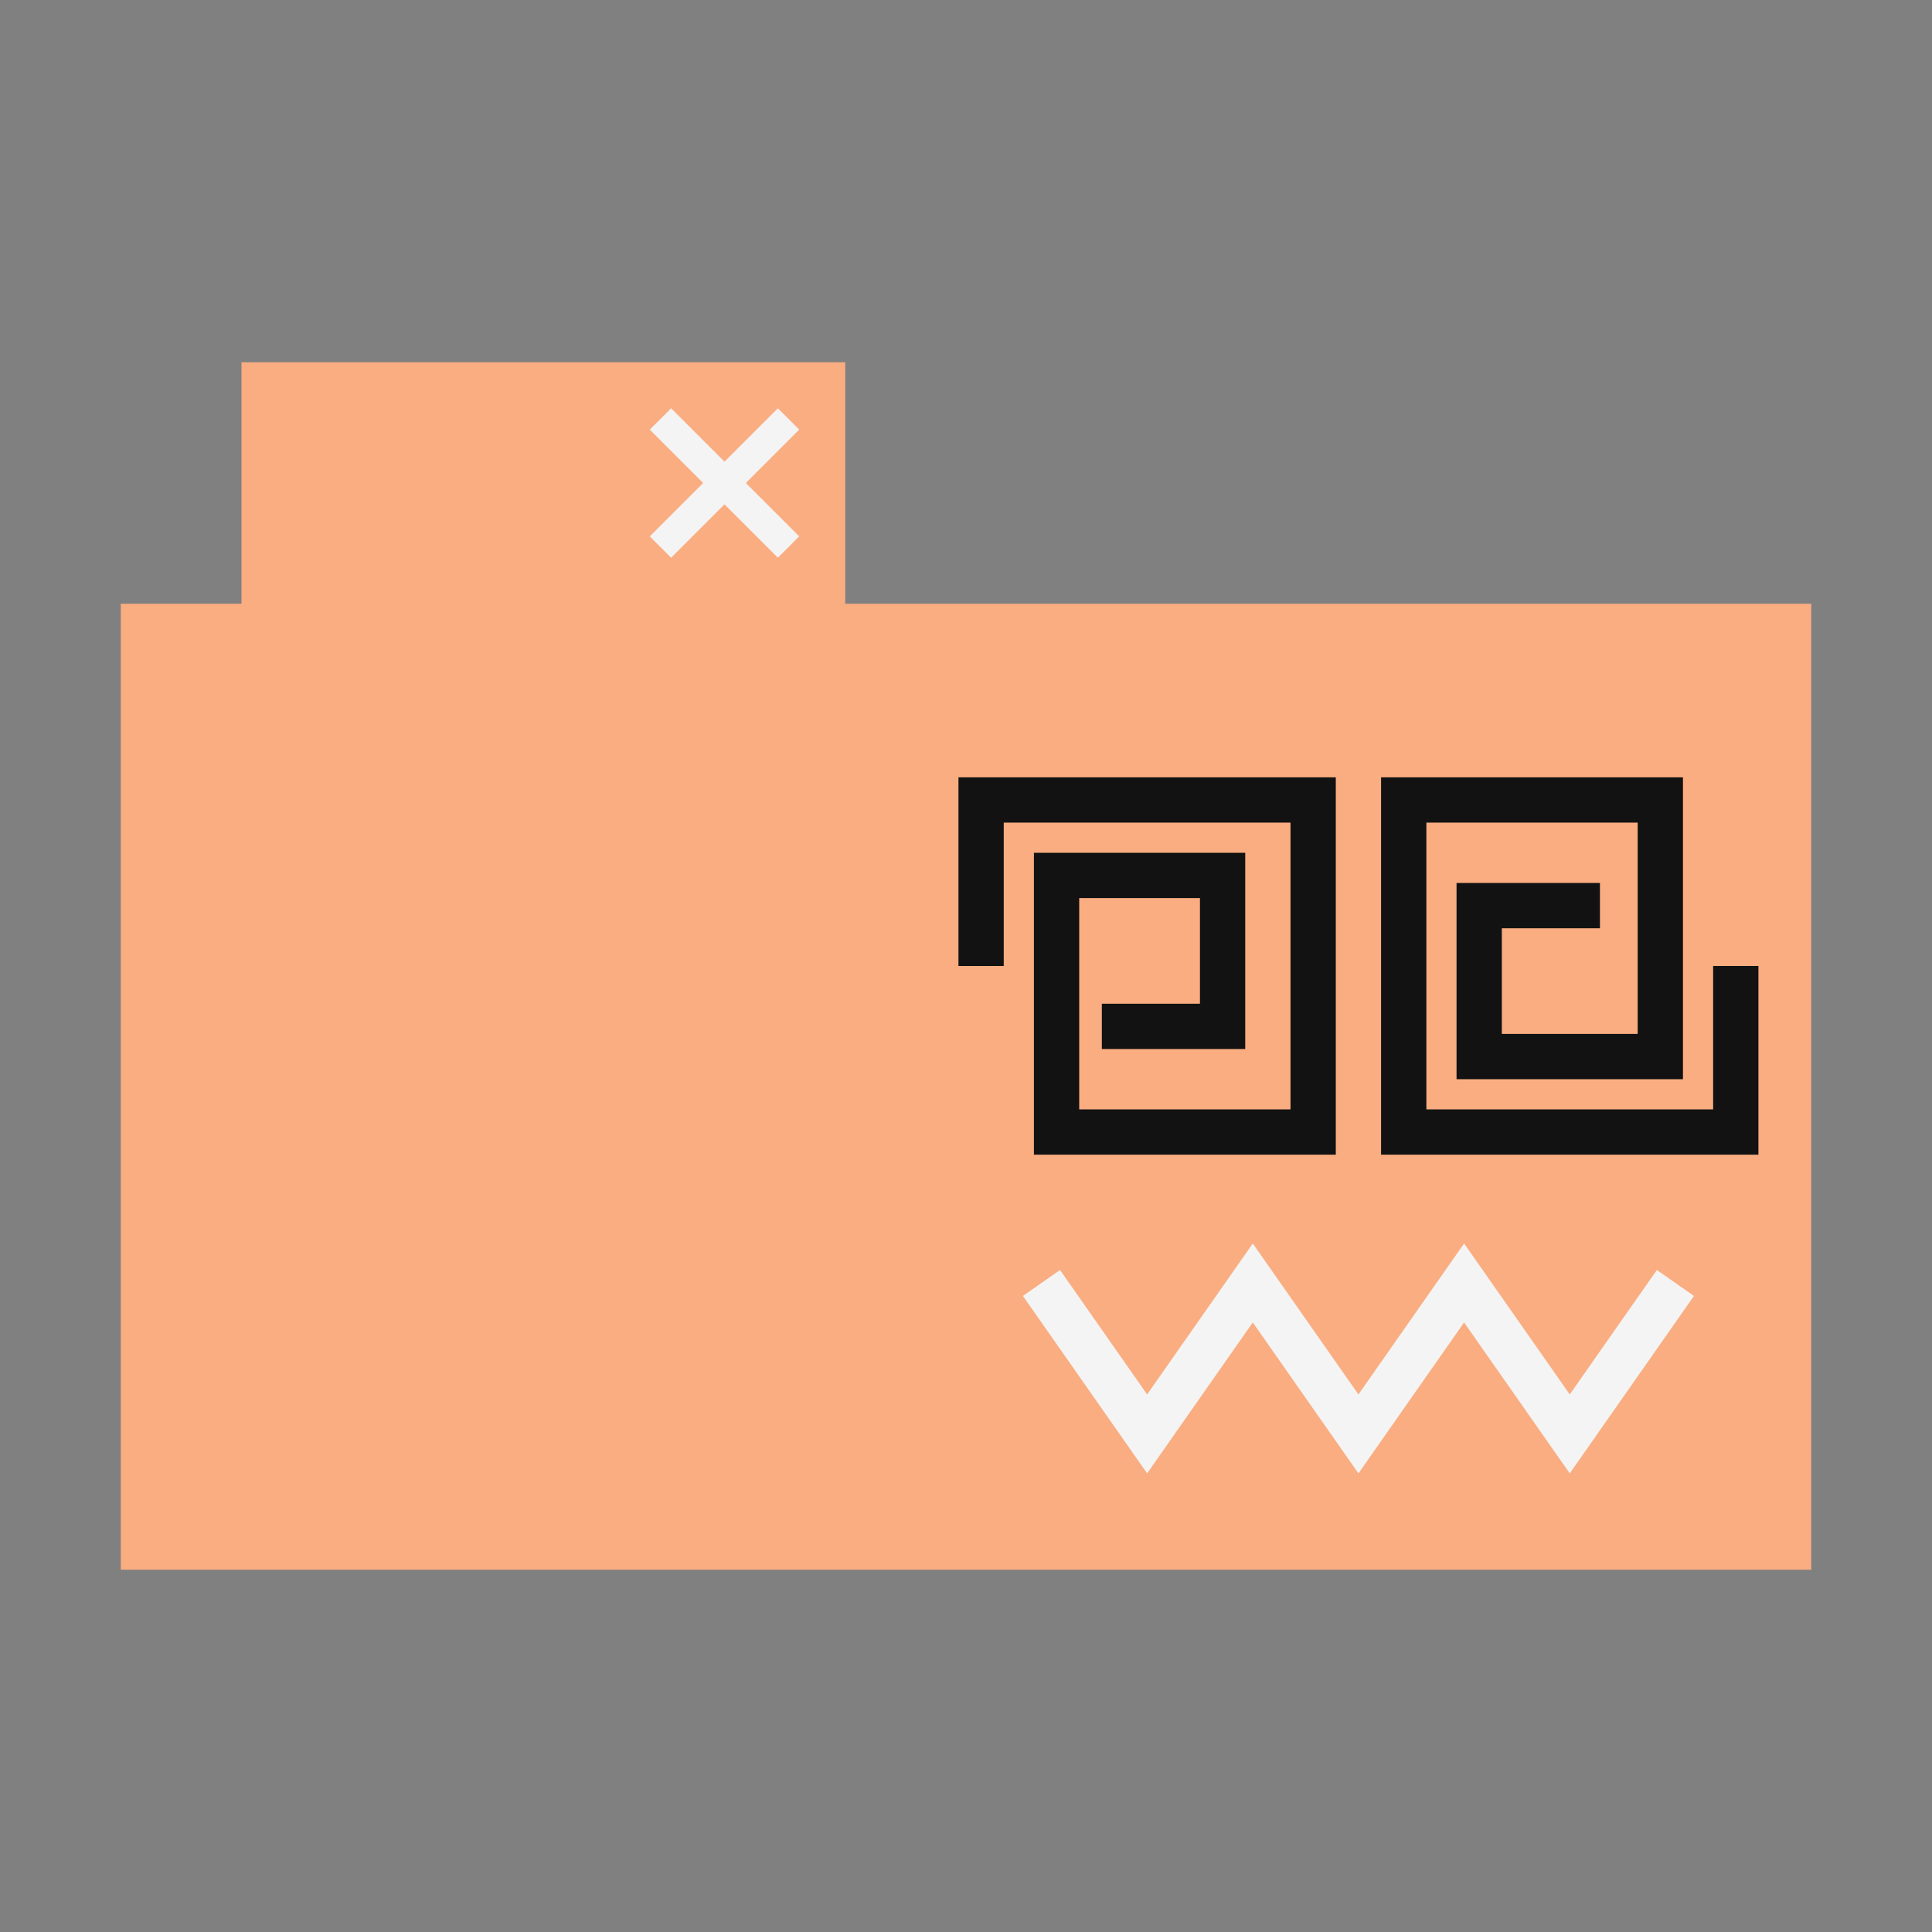
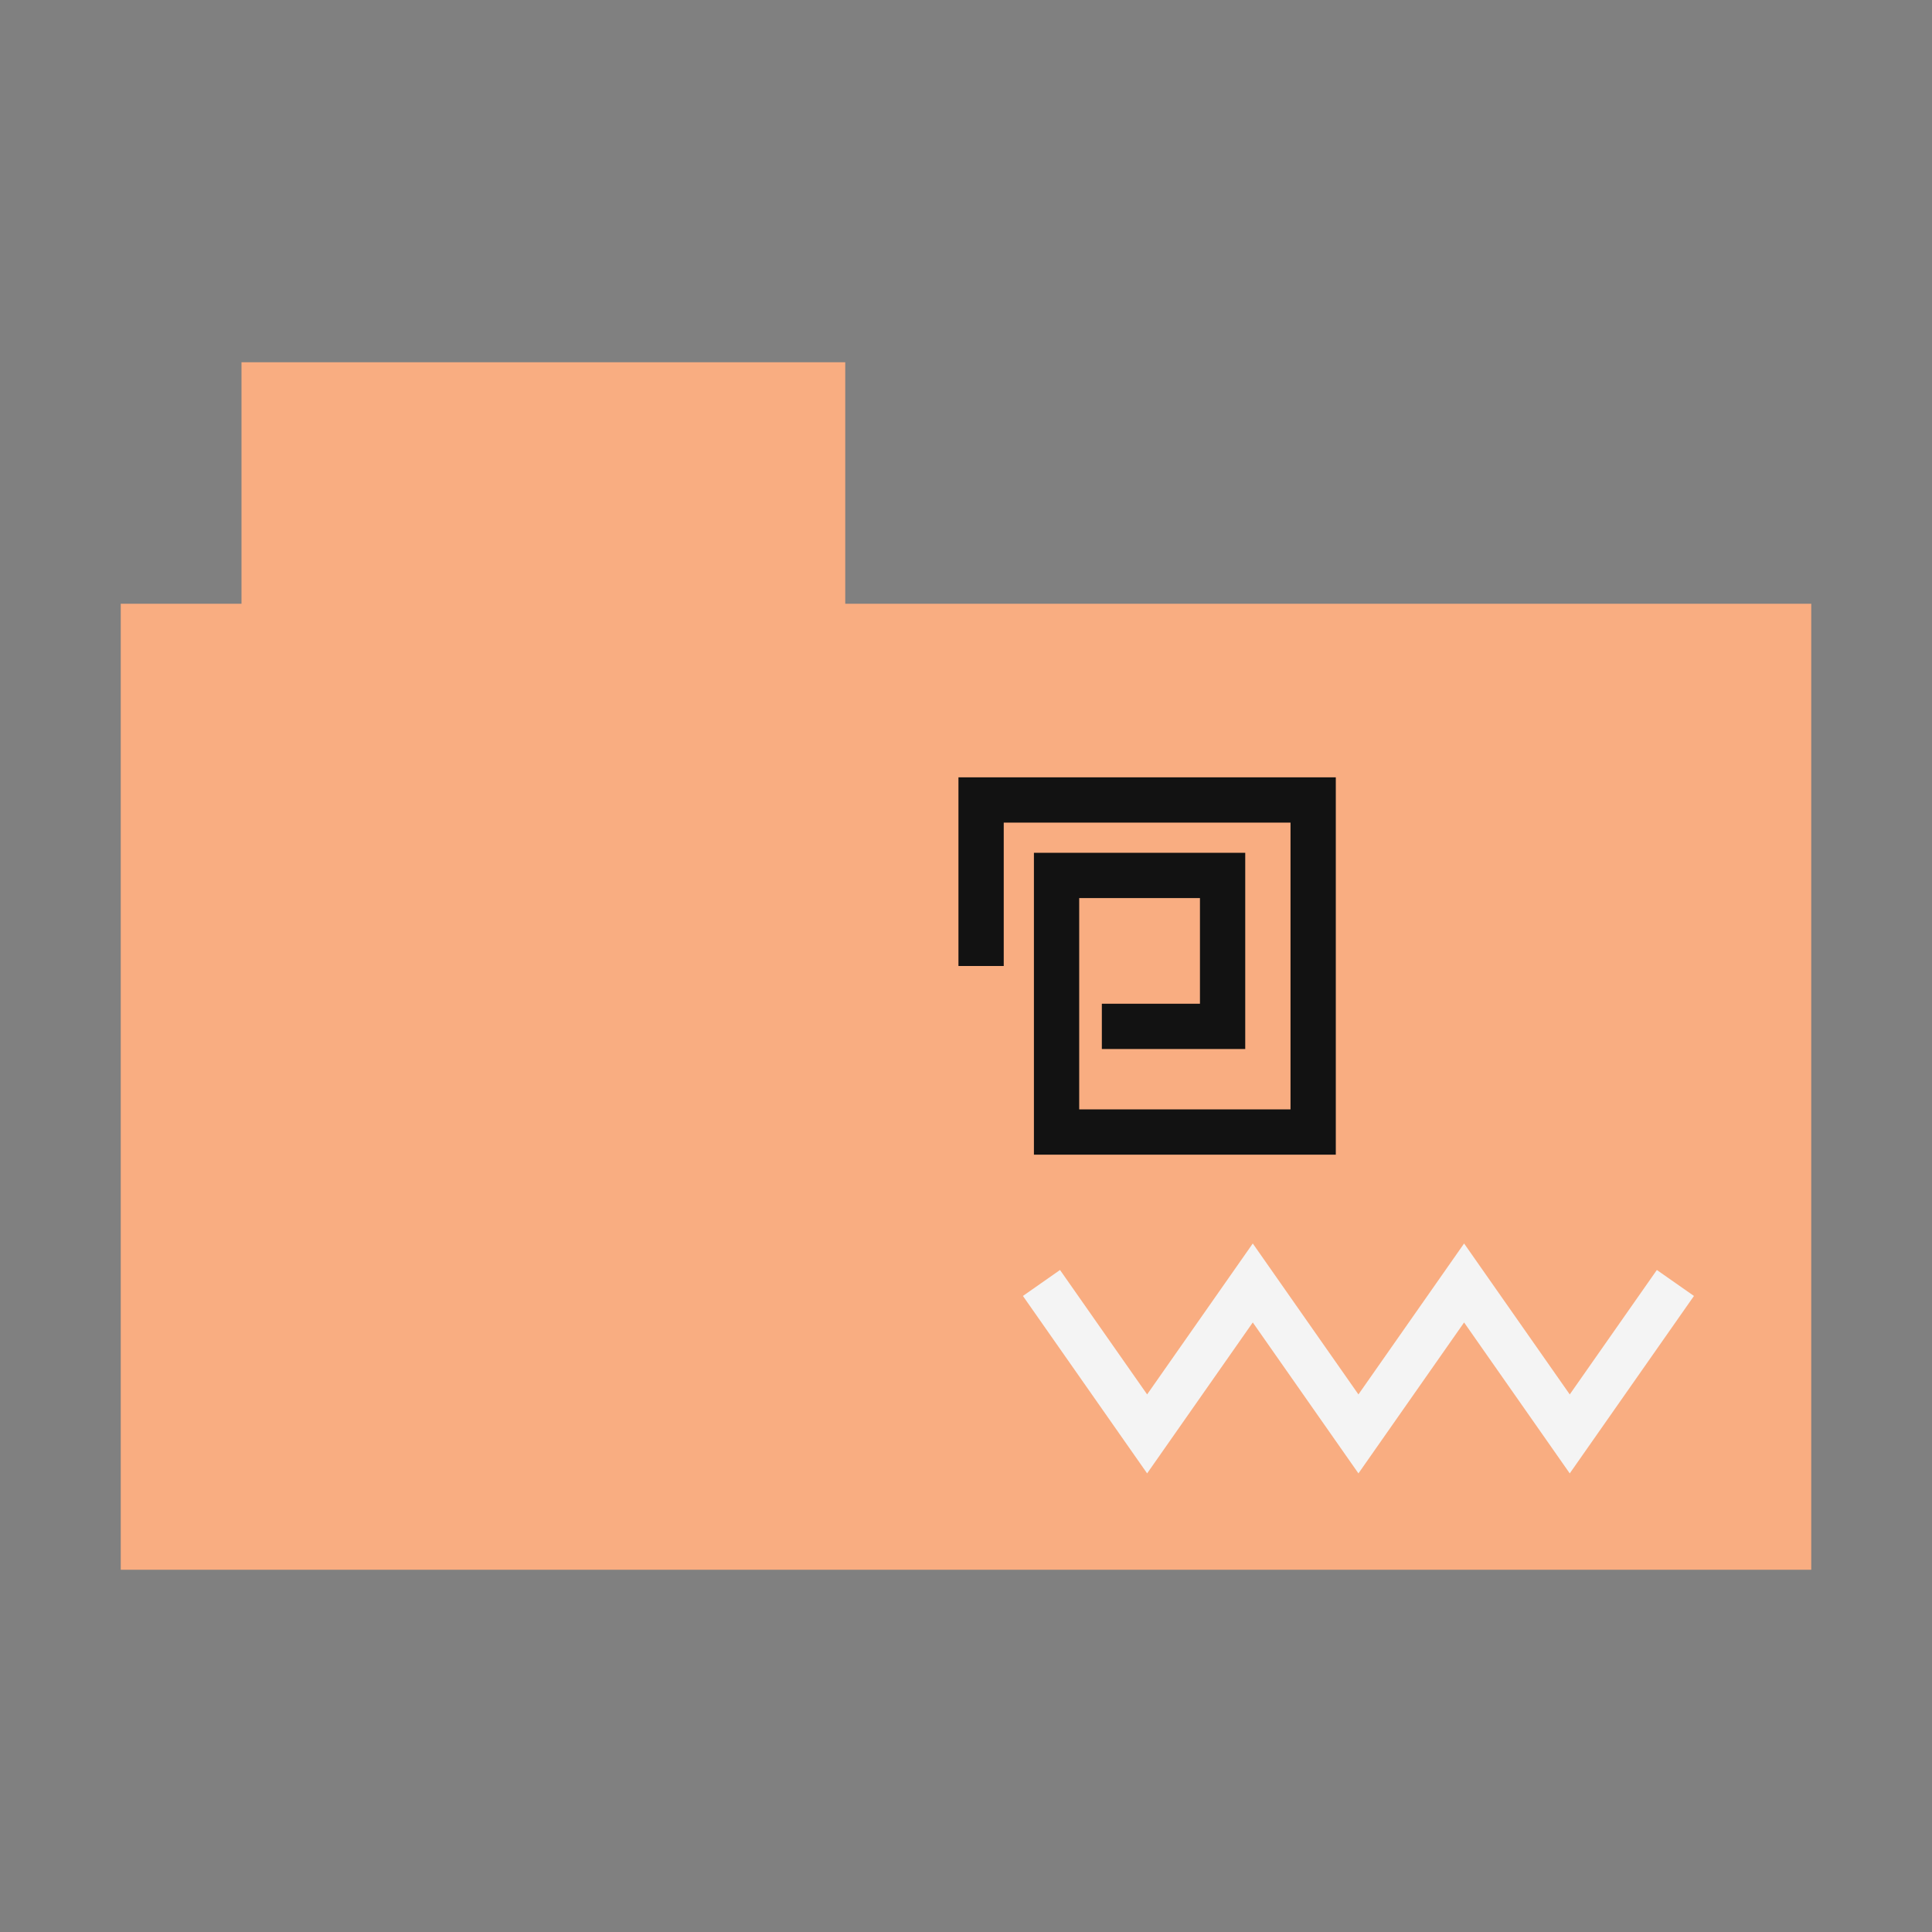
<svg xmlns="http://www.w3.org/2000/svg" version="1.1" width="128" height="128" viewbox="0 0 128 128">
  <rect width="100%" height="100%" fill="#808080" stroke="none" />
  <defs>
    <style type="text/css">
      #body { fill: rgb(249, 173, 129); }
      .dcEye { fill: none; stroke: rgb(18, 18, 18); stroke-width: 3; }
      #dcM { stroke: rgb(244, 244, 244); }
      .wh { fill: rgb(244, 244, 244); }
    </style>
  </defs>
  <title>Face with Spiral Eyes</title>
  <polygon points="8 104, 8 40, 16 40, 16 24, 56 24, 56 40, 120 40, 120 104" id="body" />
  <g class="wh" transform="rotate(45, 48, 32)">
-     <rect x="47" y="26" width="2" height="12" />
-     <rect x="42" y="31" width="12" height="2" />
-   </g>
+     </g>
  <g class="dcEye">
    <polyline points="65 64, 65 53, 87 53, 87 75, 70 75, 70 58, 81 58, 81 68, 73 68" />
-     <polyline points="115 64, 115 75, 93 75, 93 53, 110 53, 110 70, 98 70, 98 60, 106 60" />
    <polyline points="69 85, 76 95, 83 85, 90 95, 97 85, 104 95, 111 85" id="dcM" />
  </g>
</svg>